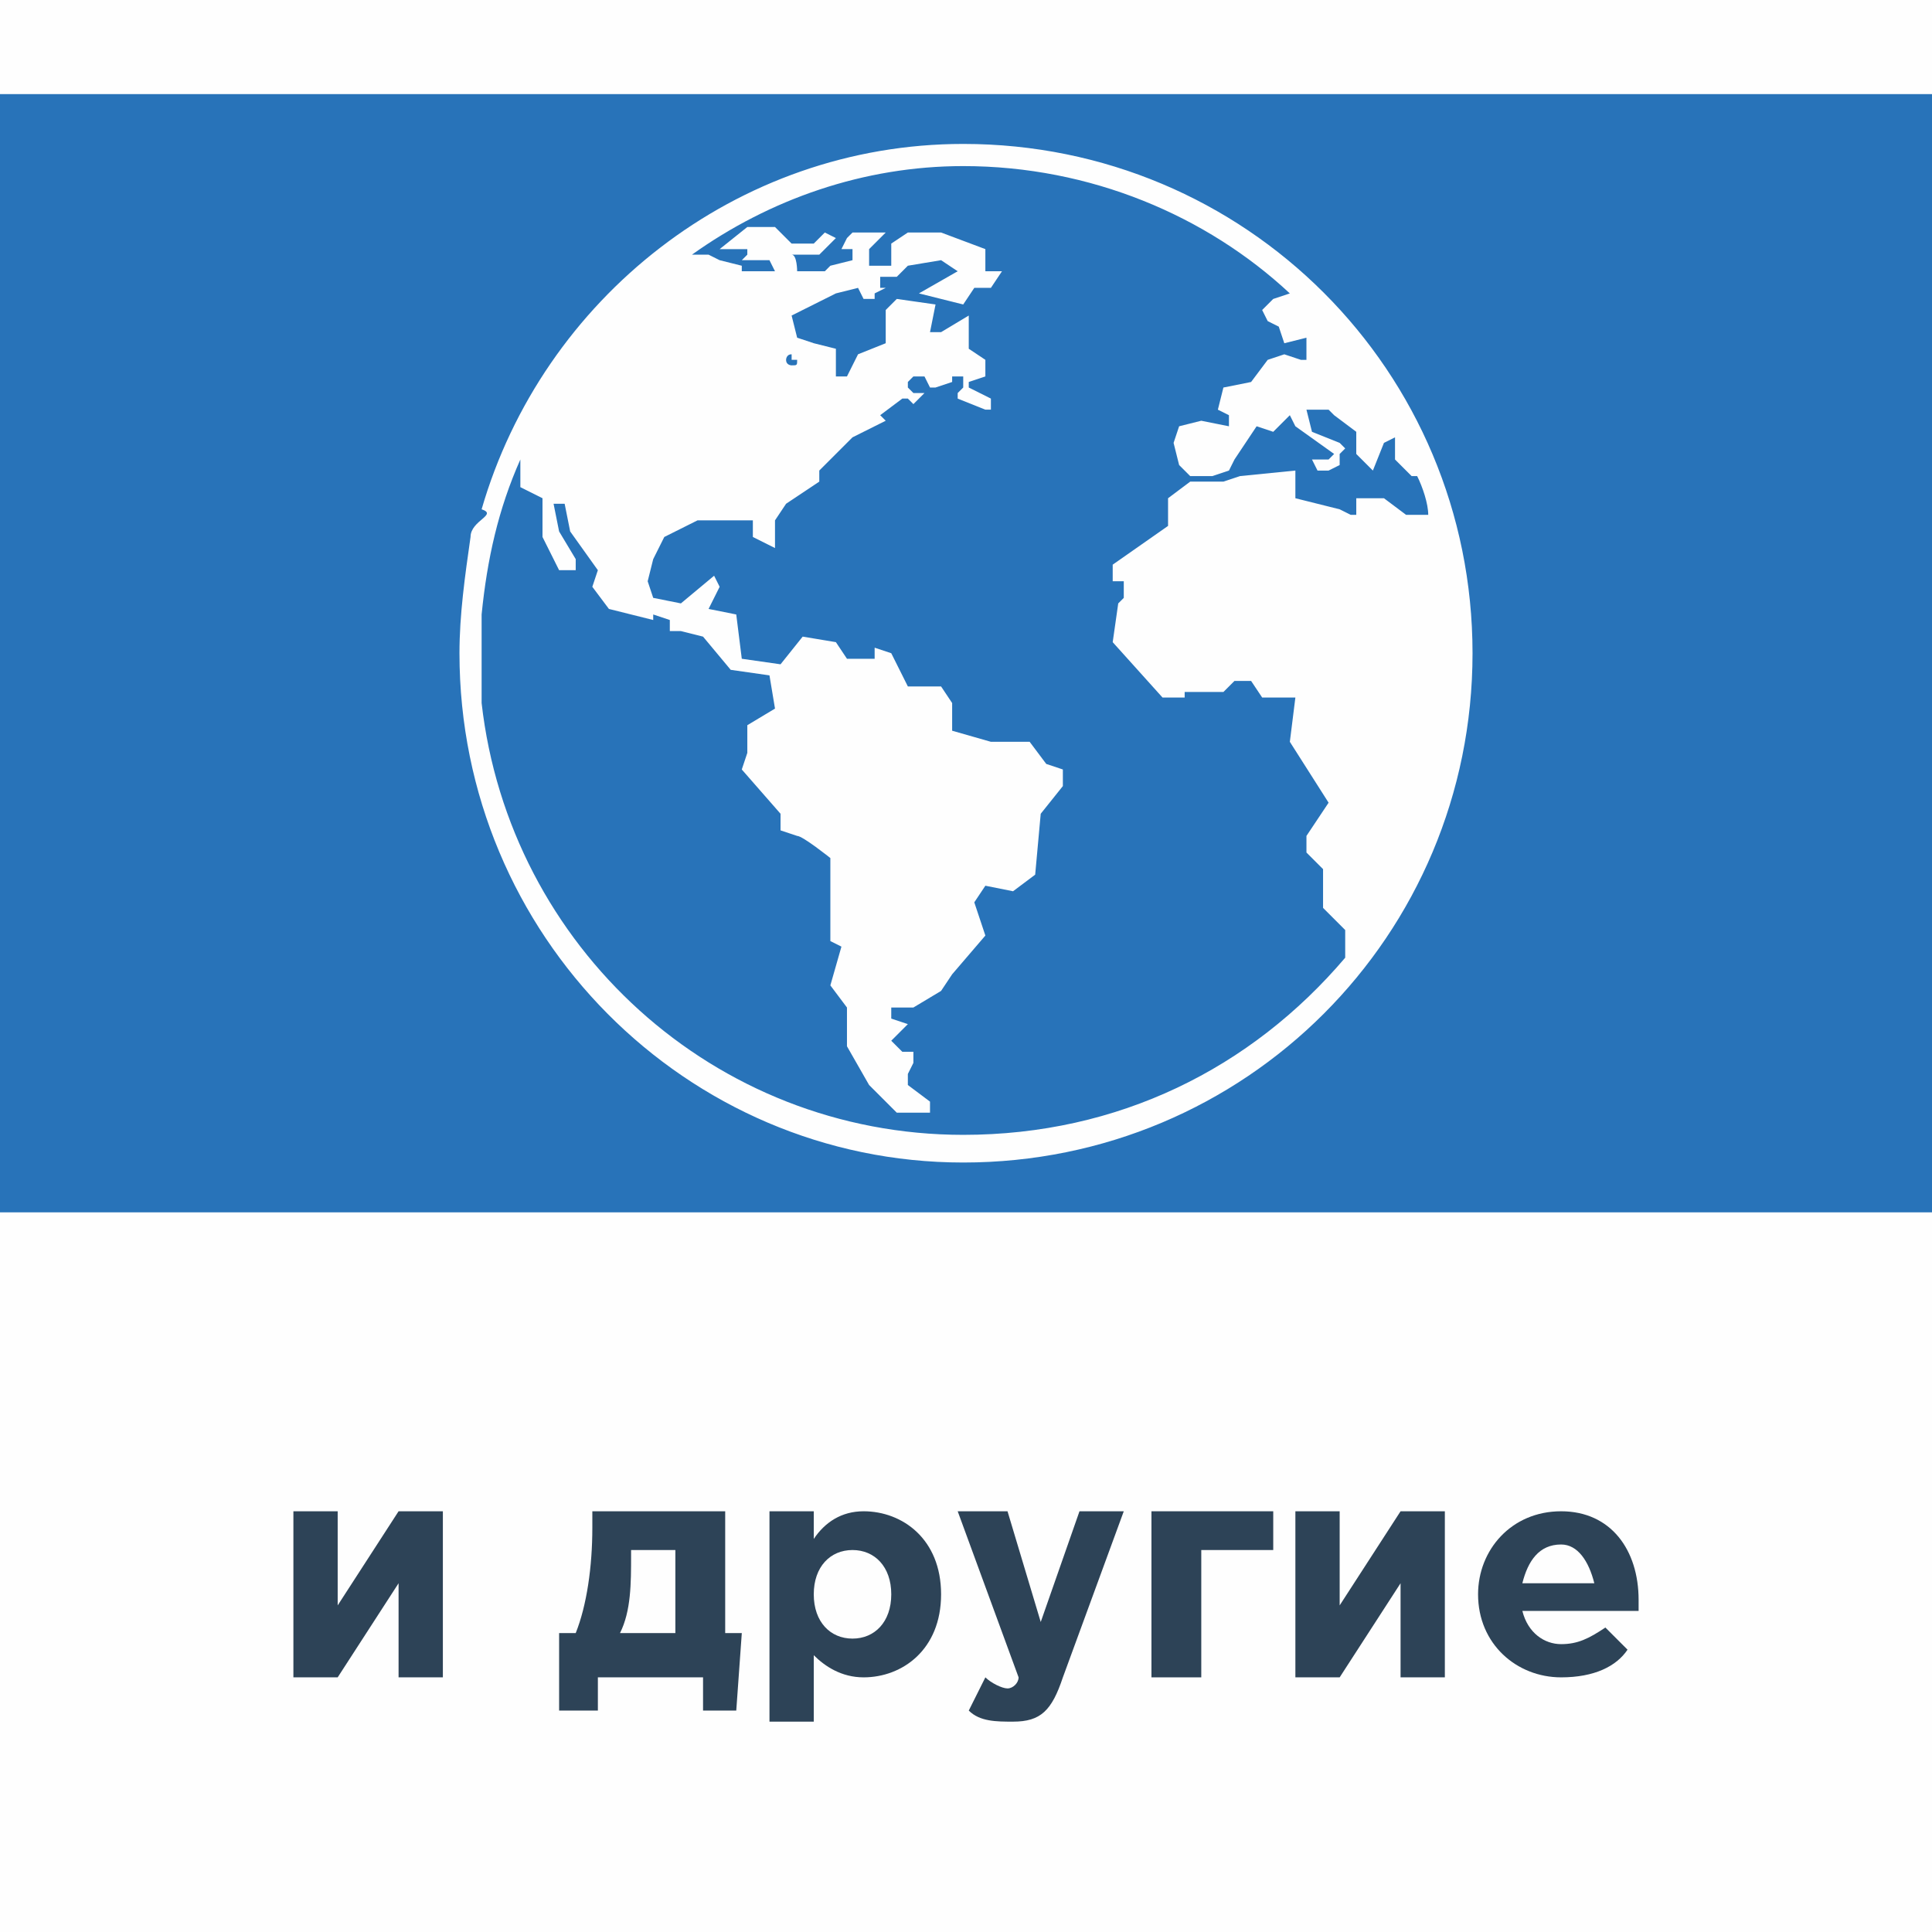
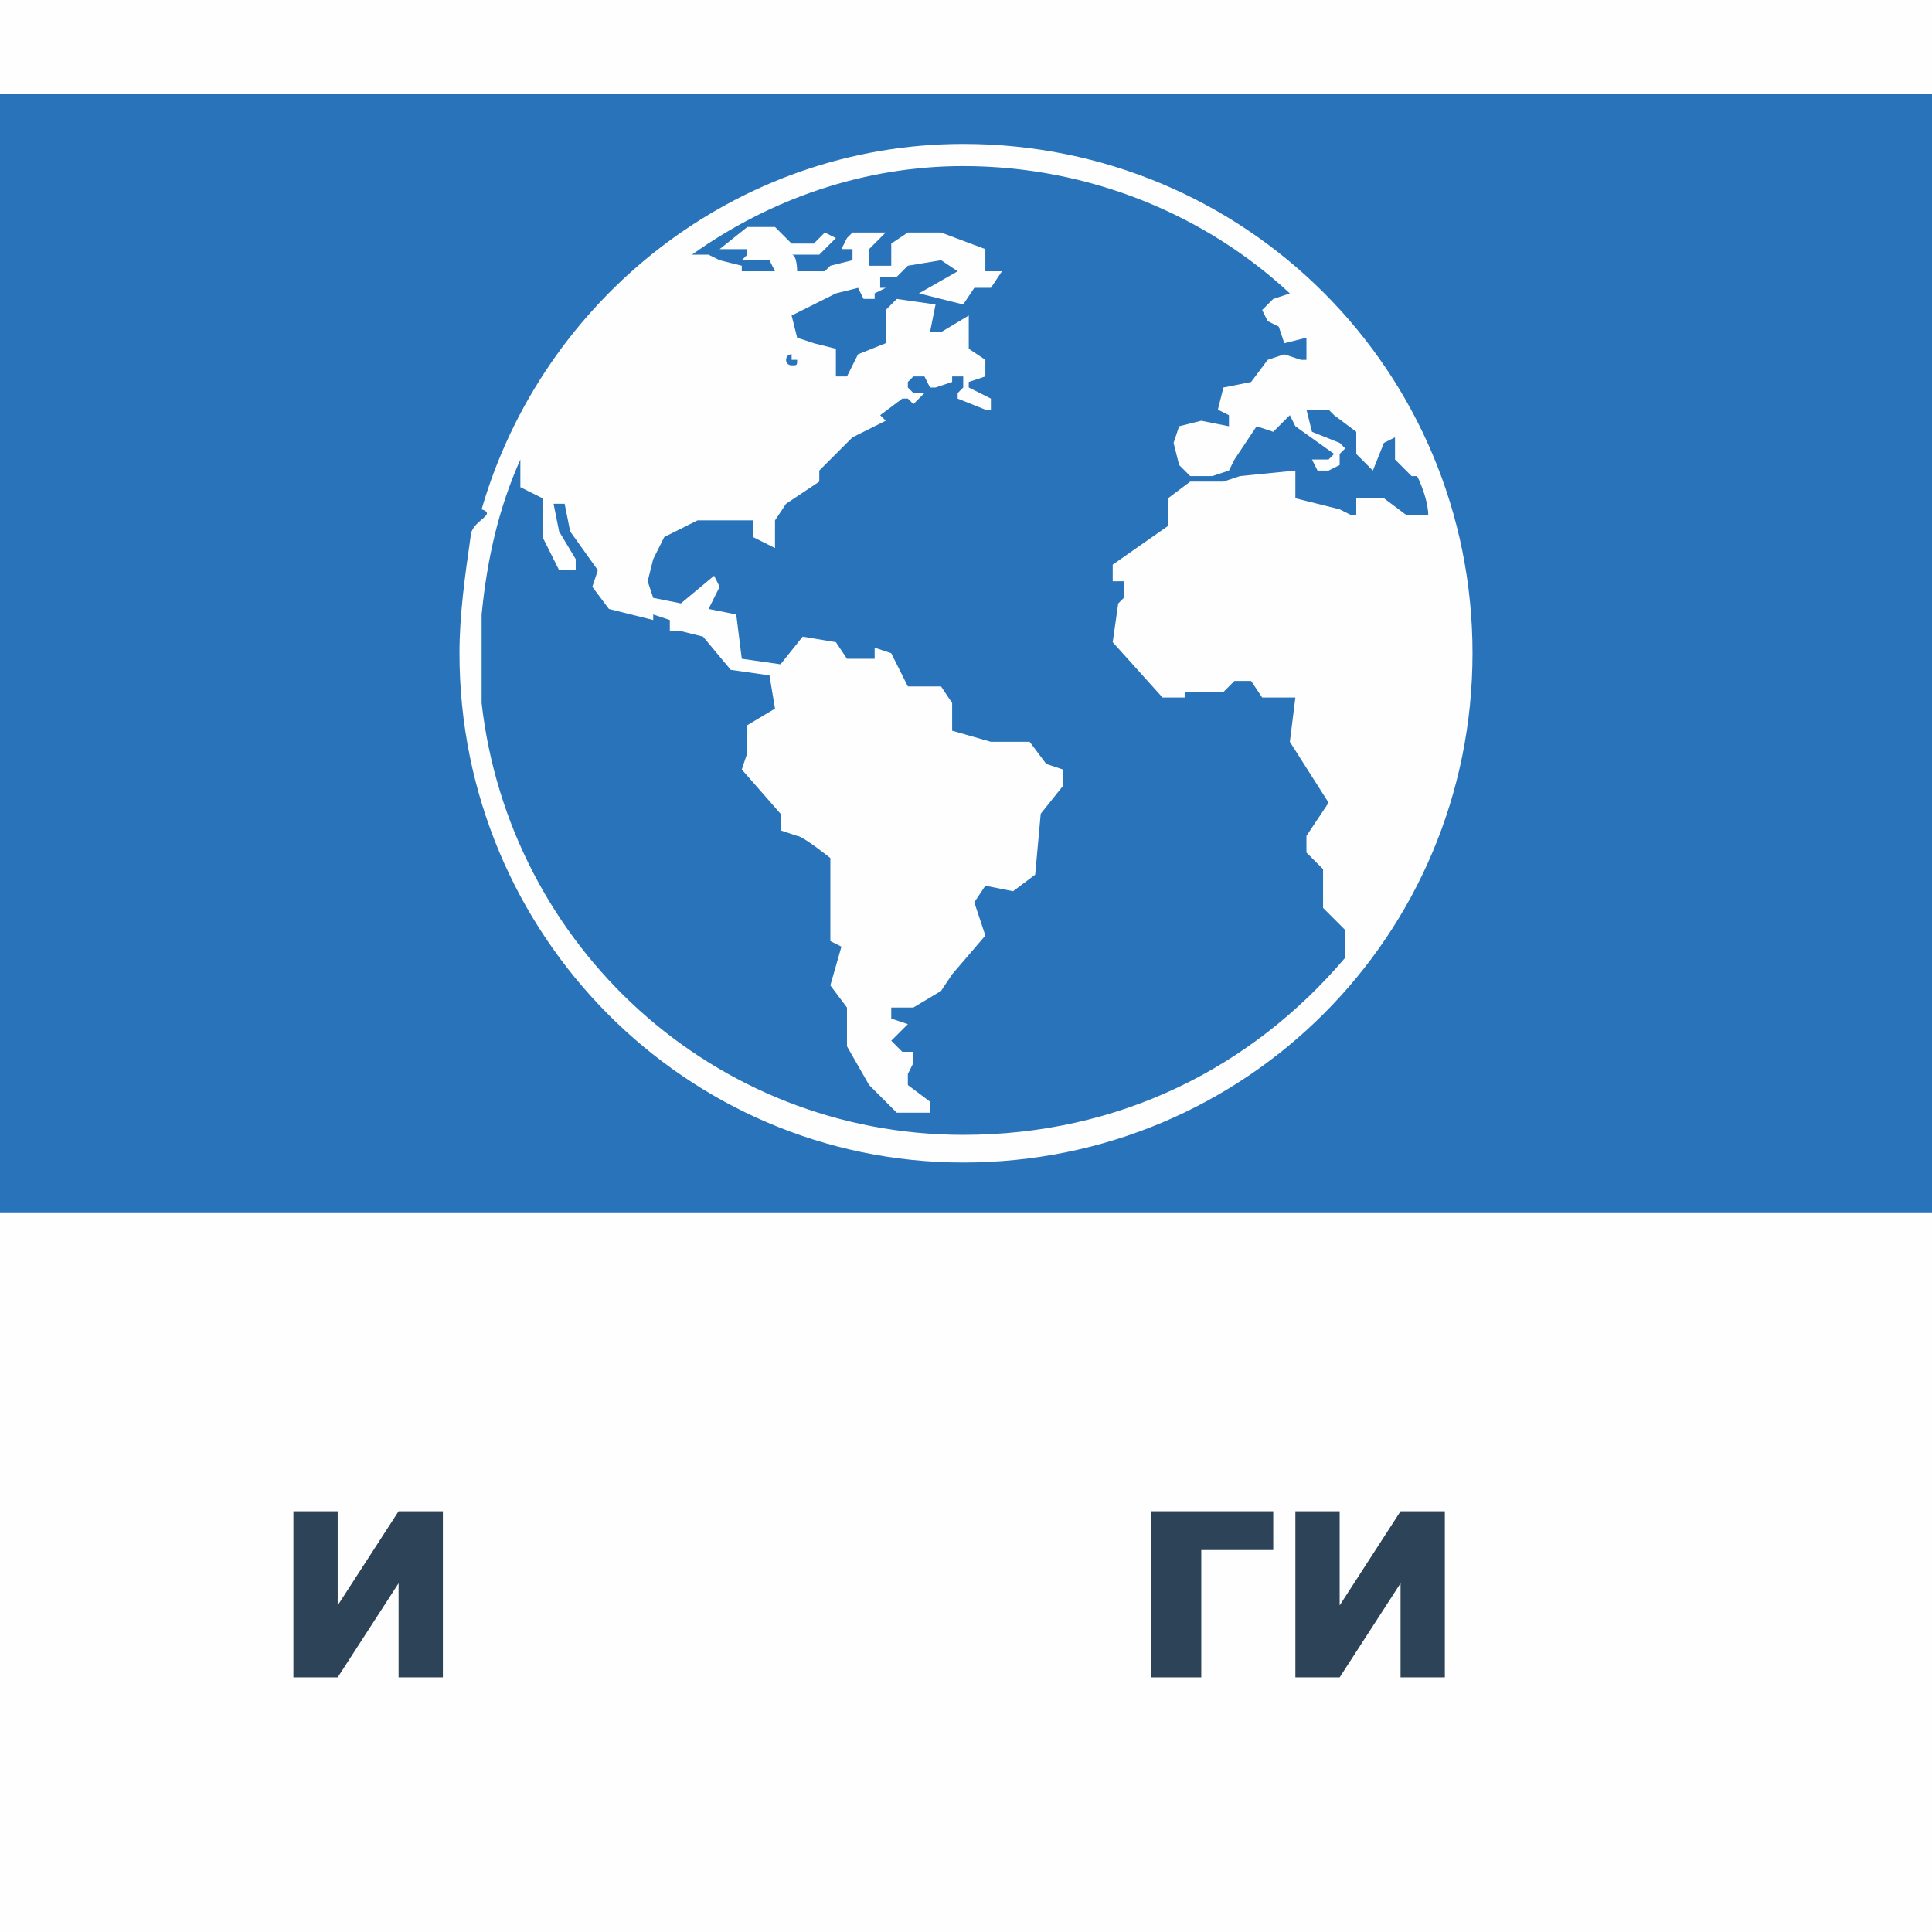
<svg xmlns="http://www.w3.org/2000/svg" xml:space="preserve" width="90px" height="90px" version="1.1" style="shape-rendering:geometricPrecision; text-rendering:geometricPrecision; image-rendering:optimizeQuality; fill-rule:evenodd; clip-rule:evenodd" viewBox="0 0 3.49 3.49">
  <defs>
    <style type="text/css">
   
    .fil0 {fill:#FEFEFE}
    .fil1 {fill:#2873B9;fill-rule:nonzero}
    .fil2 {fill:#2D4357;fill-rule:nonzero}
   
  </style>
  </defs>
  <g id="Слой_x0020_1">
    <g id="_1861980536320">
      <rect class="fil0" width="3.49" height="3.49" />
      <polygon class="fil1" points="0,2.19 3.49,2.19 3.49,0.17 0,0.17 " />
      <path class="fil0" d="M1.74 2.1c-0.5,0 -0.91,-0.41 -0.91,-0.92 0,-0.07 0.01,-0.14 0.02,-0.21 0,0 0,0 0,0 0,-0.03 0.05,-0.04 0.02,-0.05 0.11,-0.38 0.46,-0.66 0.87,-0.66 0.51,0 0.92,0.41 0.92,0.92 0,0.51 -0.41,0.92 -0.92,0.92zm-0.8 -1.27c-0.04,0.09 -0.06,0.18 -0.07,0.28l0 0c0,0.01 0,0.01 0,0.02l0 0.01 0 0.01 0 0.01 0 0.01 0 0.01c0,0.02 0,0.05 0,0.07l0 0c0,0.01 0,0.01 0,0.02 0.05,0.44 0.42,0.78 0.87,0.78 0.28,0 0.52,-0.12 0.69,-0.32l0 -0.05 -0.04 -0.04 0 -0.07 -0.03 -0.03 0 -0.03 0.04 -0.06 -0.07 -0.11 0.01 -0.08 -0.06 0 -0.02 -0.03 -0.03 0 -0.02 0.02 -0.07 0 0 0.01 -0.04 0 -0.09 -0.1 0.01 -0.07 0.01 -0.01 0 -0.03 -0.02 0 0 -0.03 0.1 -0.07 0 -0.05 0.04 -0.03 0.02 0 0.04 0 0.03 -0.01 0.1 -0.01 0 0.05 0.08 0.02 0.02 0.01 0.01 0 0 -0.03 0.05 0 0.04 0.03 0.04 0c0,-0.02 -0.01,-0.05 -0.02,-0.07l-0.01 0 -0.03 -0.03 0 -0.04 -0.02 0.01 -0.02 0.05 -0.03 -0.03 0 -0.04 -0.04 -0.03 -0.01 -0.01 -0.04 0 0.01 0.04 0.05 0.02 0.01 0.01 -0.01 0.01 0 0.02 -0.02 0.01 -0.02 0 -0.01 -0.02 0.03 0 0.01 -0.01 -0.07 -0.05 -0.01 -0.02 -0.03 0.03 -0.03 -0.01 -0.04 0.06 -0.01 0.02 -0.03 0.01 -0.04 0 -0.02 -0.02 -0.01 -0.04 0.01 -0.03 0.04 -0.01 0.05 0.01 0 -0.02 -0.02 -0.01 0.01 -0.04 0.05 -0.01 0.03 -0.04 0.03 -0.01 0.03 0.01 0.01 0 0 -0.04 -0.04 0.01 -0.01 -0.03 -0.02 -0.01 -0.01 -0.02 0.02 -0.02 0.03 -0.01c-0.15,-0.14 -0.36,-0.23 -0.59,-0.23 -0.18,0 -0.35,0.06 -0.49,0.16l0.03 0 0.02 0.01 0.04 0.01 0 0.01 0.06 0 -0.01 -0.02 -0.05 0 0.01 -0.01 0 -0.01 -0.05 0 0.05 -0.04 0.05 0 0.03 0.03 0.04 0 0.02 -0.02 0.02 0.01 -0.03 0.03c0,0 -0.05,0 -0.05,0 0.01,0 0.01,0.03 0.01,0.03l0.05 0 0.01 -0.01 0.04 -0.01 0 -0.02 -0.02 0 0.01 -0.02 0.01 -0.01 0.06 0 -0.03 0.03 0 0.03 0.04 0 0 -0.04 0.03 -0.02 0.06 0 0.08 0.03 0 0.04 0.03 0 -0.02 0.03 -0.03 0 -0.02 0.03 -0.08 -0.02 0.07 -0.04 -0.03 -0.02 -0.06 0.01 0 0 0 0 0 0 -0.02 0.02 -0.03 0 0 0.02 0.01 0 0 0 -0.02 0.01 0 0.01 -0.02 0 -0.01 -0.02 -0.04 0.01 -0.08 0.04 0.01 0.04 0.03 0.01 0.04 0.01 0 0.05 0.02 0 0.02 -0.04 0.05 -0.02 0 -0.06 0.02 -0.02 0.07 0.01 -0.01 0.05 0.02 0 0.05 -0.03 0 0.06 0.03 0.02 0 0.03 -0.03 0.01 0 0.01 0.04 0.02 0 0.02 -0.01 0c0,0 0,0 0,0l-0.05 -0.02 0 -0.01 0.01 -0.01 0 -0.02 -0.02 0 0 0.01 -0.03 0.01 0 0 0 0 -0.01 0 -0.01 -0.02 -0.01 0 -0.01 0 -0.01 0.01 0 0.01 0.01 0.01 0.02 0 0 0 -0.02 0.02 -0.01 -0.01 -0.01 0 -0.04 0.03 0.01 0.01 -0.06 0.03 -0.06 0.06 0 0.02 -0.06 0.04 -0.02 0.03 0 0.05 -0.04 -0.02 0 -0.03 -0.1 0 -0.06 0.03 -0.02 0.04 -0.01 0.04 0.01 0.03 0.05 0.01 0.06 -0.05 0.01 0.02 -0.02 0.04 0.05 0.01 0.01 0.08 0.07 0.01 0.04 -0.05 0.06 0.01 0.02 0.03 0.05 0 0 -0.02 0.03 0.01 0.03 0.06 0.06 0 0.02 0.03 0 0.05 0.07 0.02 0.07 0 0.03 0.04 0.03 0.01 0 0.03 -0.04 0.05 -0.01 0.11 -0.04 0.03 -0.05 -0.01 -0.02 0.03 0.02 0.06 -0.06 0.07 -0.02 0.03 -0.05 0.03 -0.04 0 0 0.02 0.03 0.01 -0.01 0.01 -0.02 0.02 0.02 0.02 0.02 0 0 0.02 -0.01 0.02 0 0.02 0.04 0.03 0 0.02 -0.06 0 -0.05 -0.05 -0.04 -0.07 0 -0.07 -0.03 -0.04 0.02 -0.07 -0.02 -0.01 0 -0.15c0,0 -0.05,-0.04 -0.06,-0.04 0,0 -0.03,-0.01 -0.03,-0.01l0 -0.03 -0.07 -0.08 0.01 -0.03 0 -0.05 0.05 -0.03 -0.01 -0.06 -0.07 -0.01 -0.05 -0.06 -0.04 -0.01 -0.02 0 0 -0.02 -0.03 -0.01 0 0.01 -0.08 -0.02 -0.03 -0.04 0.01 -0.03 -0.05 -0.07 -0.01 -0.05 -0.02 0 0.01 0.05 0.03 0.05 0 0.02 -0.03 0 -0.03 -0.06 0 -0.07 -0.04 -0.02 0 -0.05zm0.49 -0.19c-0.01,0 -0.01,0.01 -0.01,0.01 0,0.01 0.01,0.01 0.01,0.01 0.01,0 0.01,0 0.01,-0.01 0,0 0,0 0,0 0,0 -0.01,0 -0.01,0 0,0 0,-0.01 0,-0.01l0 0z" />
      <polygon class="fil2" points="0.8,2.73 0.72,2.73 0.61,2.9 0.61,2.73 0.53,2.73 0.53,3.03 0.61,3.03 0.72,2.86 0.72,3.03 0.8,3.03 " />
-       <path id="1" class="fil2" d="M1.12 2.95c0.02,-0.04 0.02,-0.09 0.02,-0.14l0 -0.01 0.08 0 0 0.15 -0.1 0zm0.15 0.08l0 0.06 0.06 0 0.01 -0.14 -0.03 0 0 -0.22 -0.24 0 0 0.03c0,0.07 -0.01,0.14 -0.03,0.19l-0.03 0 0 0.14 0.07 0 0 -0.06 0.19 0z" />
-       <path id="2" class="fil2" d="M1.39 3.11l0.08 0 0 -0.12c0.02,0.02 0.05,0.04 0.09,0.04 0.07,0 0.14,-0.05 0.14,-0.15 0,-0.1 -0.07,-0.15 -0.14,-0.15 -0.04,0 -0.07,0.02 -0.09,0.05l0 -0.05 -0.08 0 0 0.38zm0.15 -0.15c-0.04,0 -0.07,-0.03 -0.07,-0.08 0,-0.05 0.03,-0.08 0.07,-0.08 0.04,0 0.07,0.03 0.07,0.08 0,0.05 -0.03,0.08 -0.07,0.08z" />
-       <path id="3" class="fil2" d="M1.83 3.11c0.05,0 0.07,-0.02 0.09,-0.08l0.11 -0.3 -0.08 0 -0.07 0.2 -0.06 -0.2 -0.09 0 0.11 0.3c0,0.01 -0.01,0.02 -0.02,0.02 -0.01,0 -0.03,-0.01 -0.04,-0.02l-0.03 0.06c0.02,0.02 0.05,0.02 0.08,0.02z" />
      <polygon id="4" class="fil2" points="2.3,2.8 2.3,2.73 2.08,2.73 2.08,3.03 2.17,3.03 2.17,2.8 " />
      <polygon id="5" class="fil2" points="2.61,2.73 2.53,2.73 2.42,2.9 2.42,2.73 2.34,2.73 2.34,3.03 2.42,3.03 2.53,2.86 2.53,3.03 2.61,3.03 " />
-       <path id="6" class="fil2" d="M2.82 3.03c0.06,0 0.1,-0.02 0.12,-0.05l-0.04 -0.04c-0.03,0.02 -0.05,0.03 -0.08,0.03 -0.03,0 -0.06,-0.02 -0.07,-0.06l0.21 0c0,-0.01 0,-0.02 0,-0.02 0,-0.09 -0.05,-0.16 -0.14,-0.16 -0.09,0 -0.15,0.07 -0.15,0.15 0,0.09 0.07,0.15 0.15,0.15zm-0.07 -0.17c0.01,-0.04 0.03,-0.07 0.07,-0.07 0.03,0 0.05,0.03 0.06,0.07l-0.13 0z" />
    </g>
  </g>
</svg>